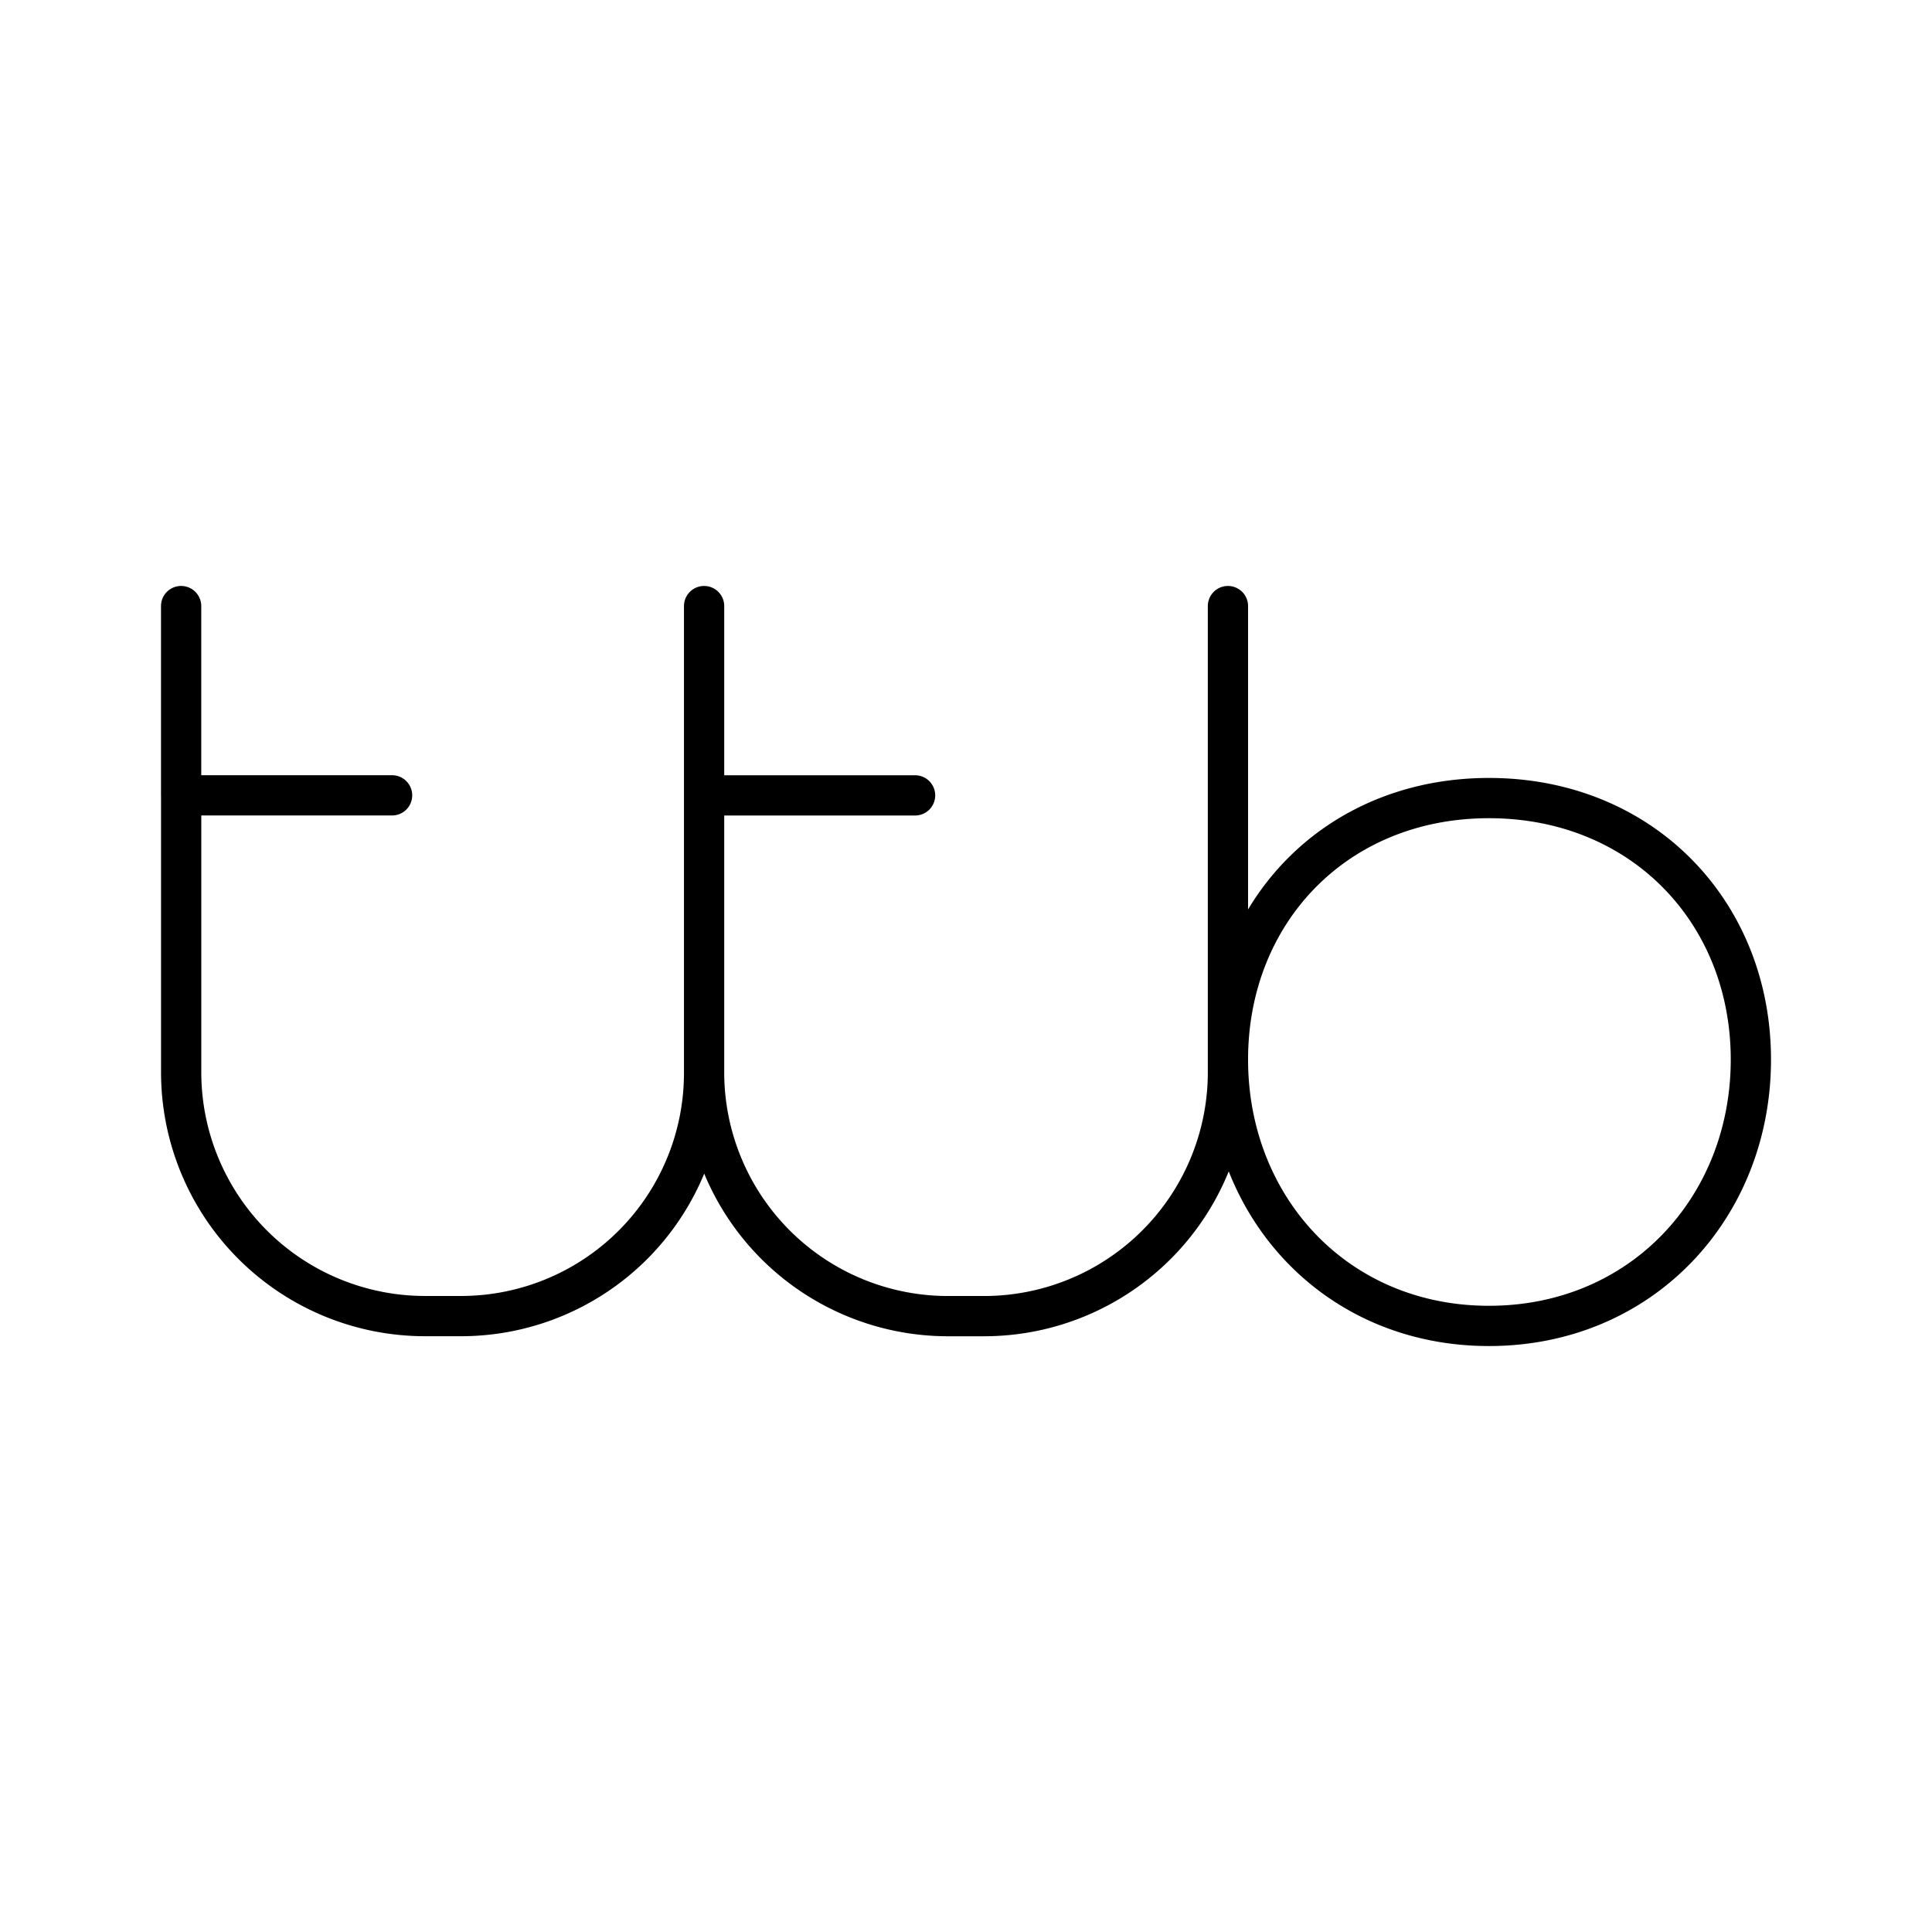
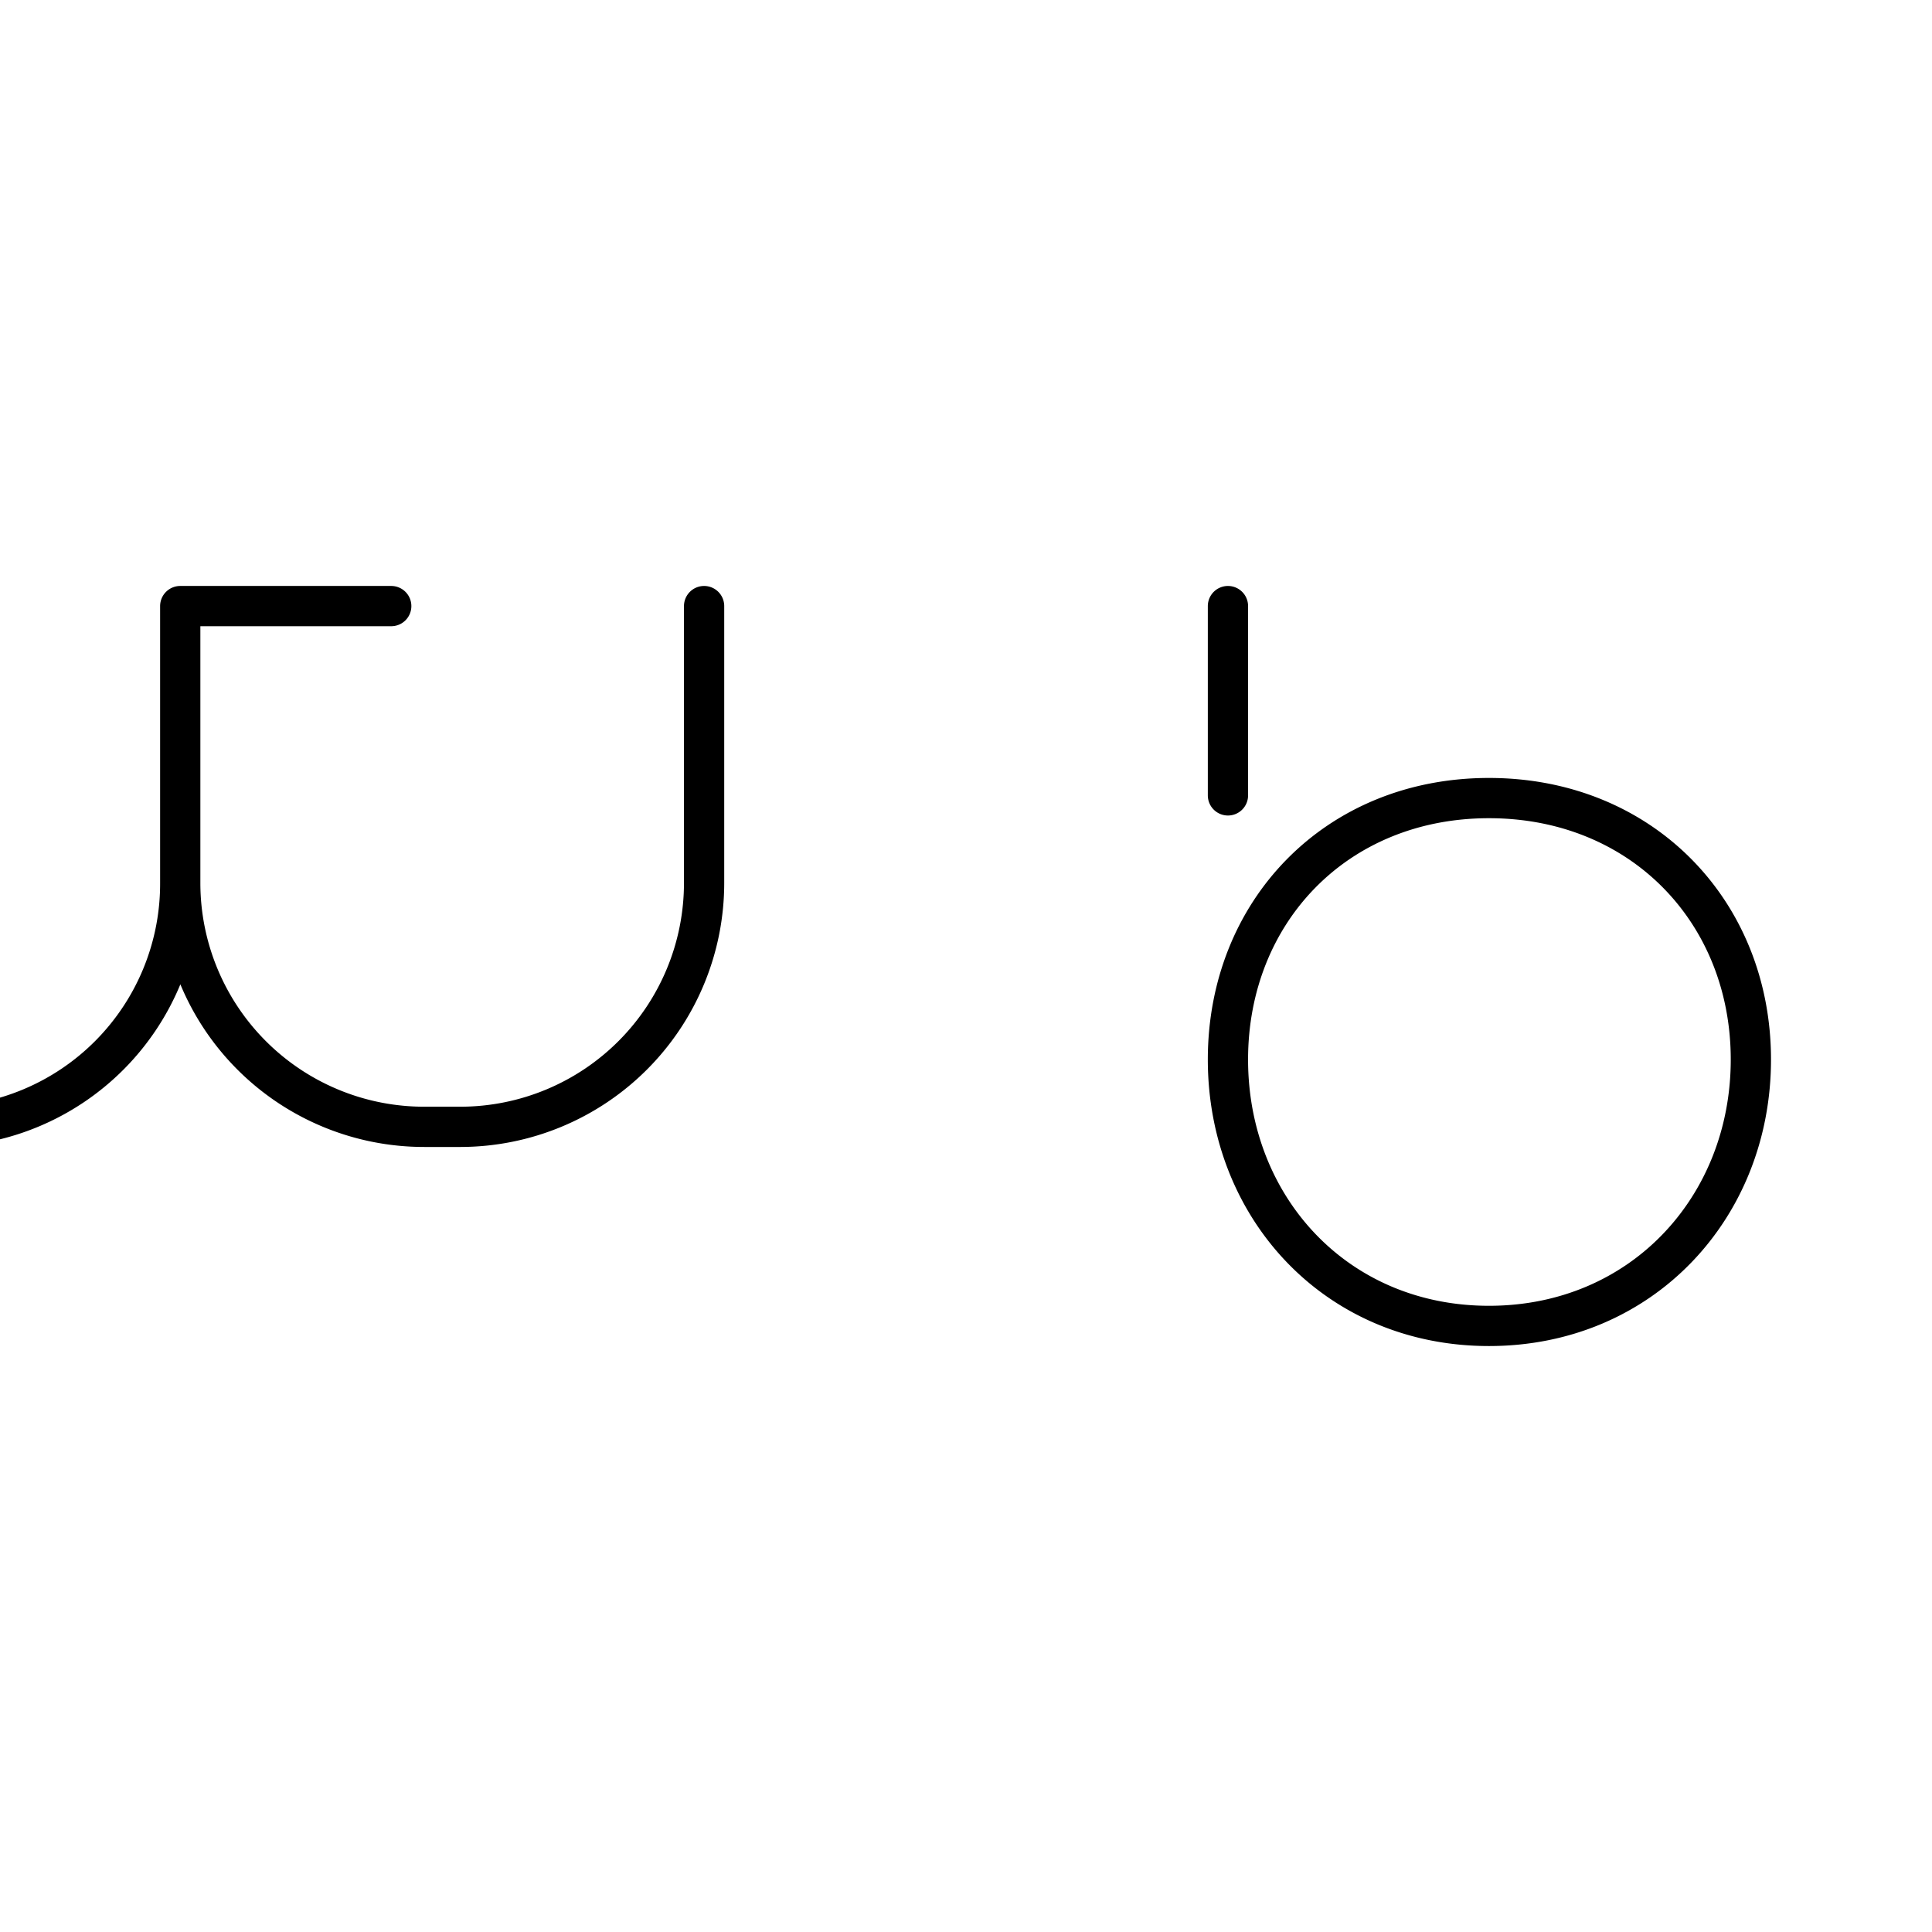
<svg xmlns="http://www.w3.org/2000/svg" width="800" height="800" viewBox="0 0 48 48">
-   <path fill="none" stroke="currentColor" stroke-linecap="round" stroke-linejoin="round" d="M36.993 32.942c3.8 0 6.507-2.95 6.507-6.618s-2.708-6.496-6.507-6.496s-6.485 2.829-6.485 6.496s2.685 6.618 6.485 6.618m-6.485-17.884v4.703m-13.015 0v-4.703m13.015 4.703v6.867a6.06 6.06 0 0 1-6.045 6.071h-.899a6.06 6.06 0 0 1-6.071-6.045v-6.893h5.242m-18.235 0v-4.703m12.993 11.57a6.04 6.04 0 0 1-6.009 6.07h-.913a6.06 6.06 0 0 1-6.07-6.045V19.76h5.24" />
+   <path fill="none" stroke="currentColor" stroke-linecap="round" stroke-linejoin="round" d="M36.993 32.942c3.8 0 6.507-2.95 6.507-6.618s-2.708-6.496-6.507-6.496s-6.485 2.829-6.485 6.496s2.685 6.618 6.485 6.618m-6.485-17.884v4.703m-13.015 0v-4.703v6.867a6.06 6.06 0 0 1-6.045 6.071h-.899a6.06 6.06 0 0 1-6.071-6.045v-6.893h5.242m-18.235 0v-4.703m12.993 11.57a6.04 6.04 0 0 1-6.009 6.07h-.913a6.06 6.06 0 0 1-6.07-6.045V19.76h5.24" />
</svg>